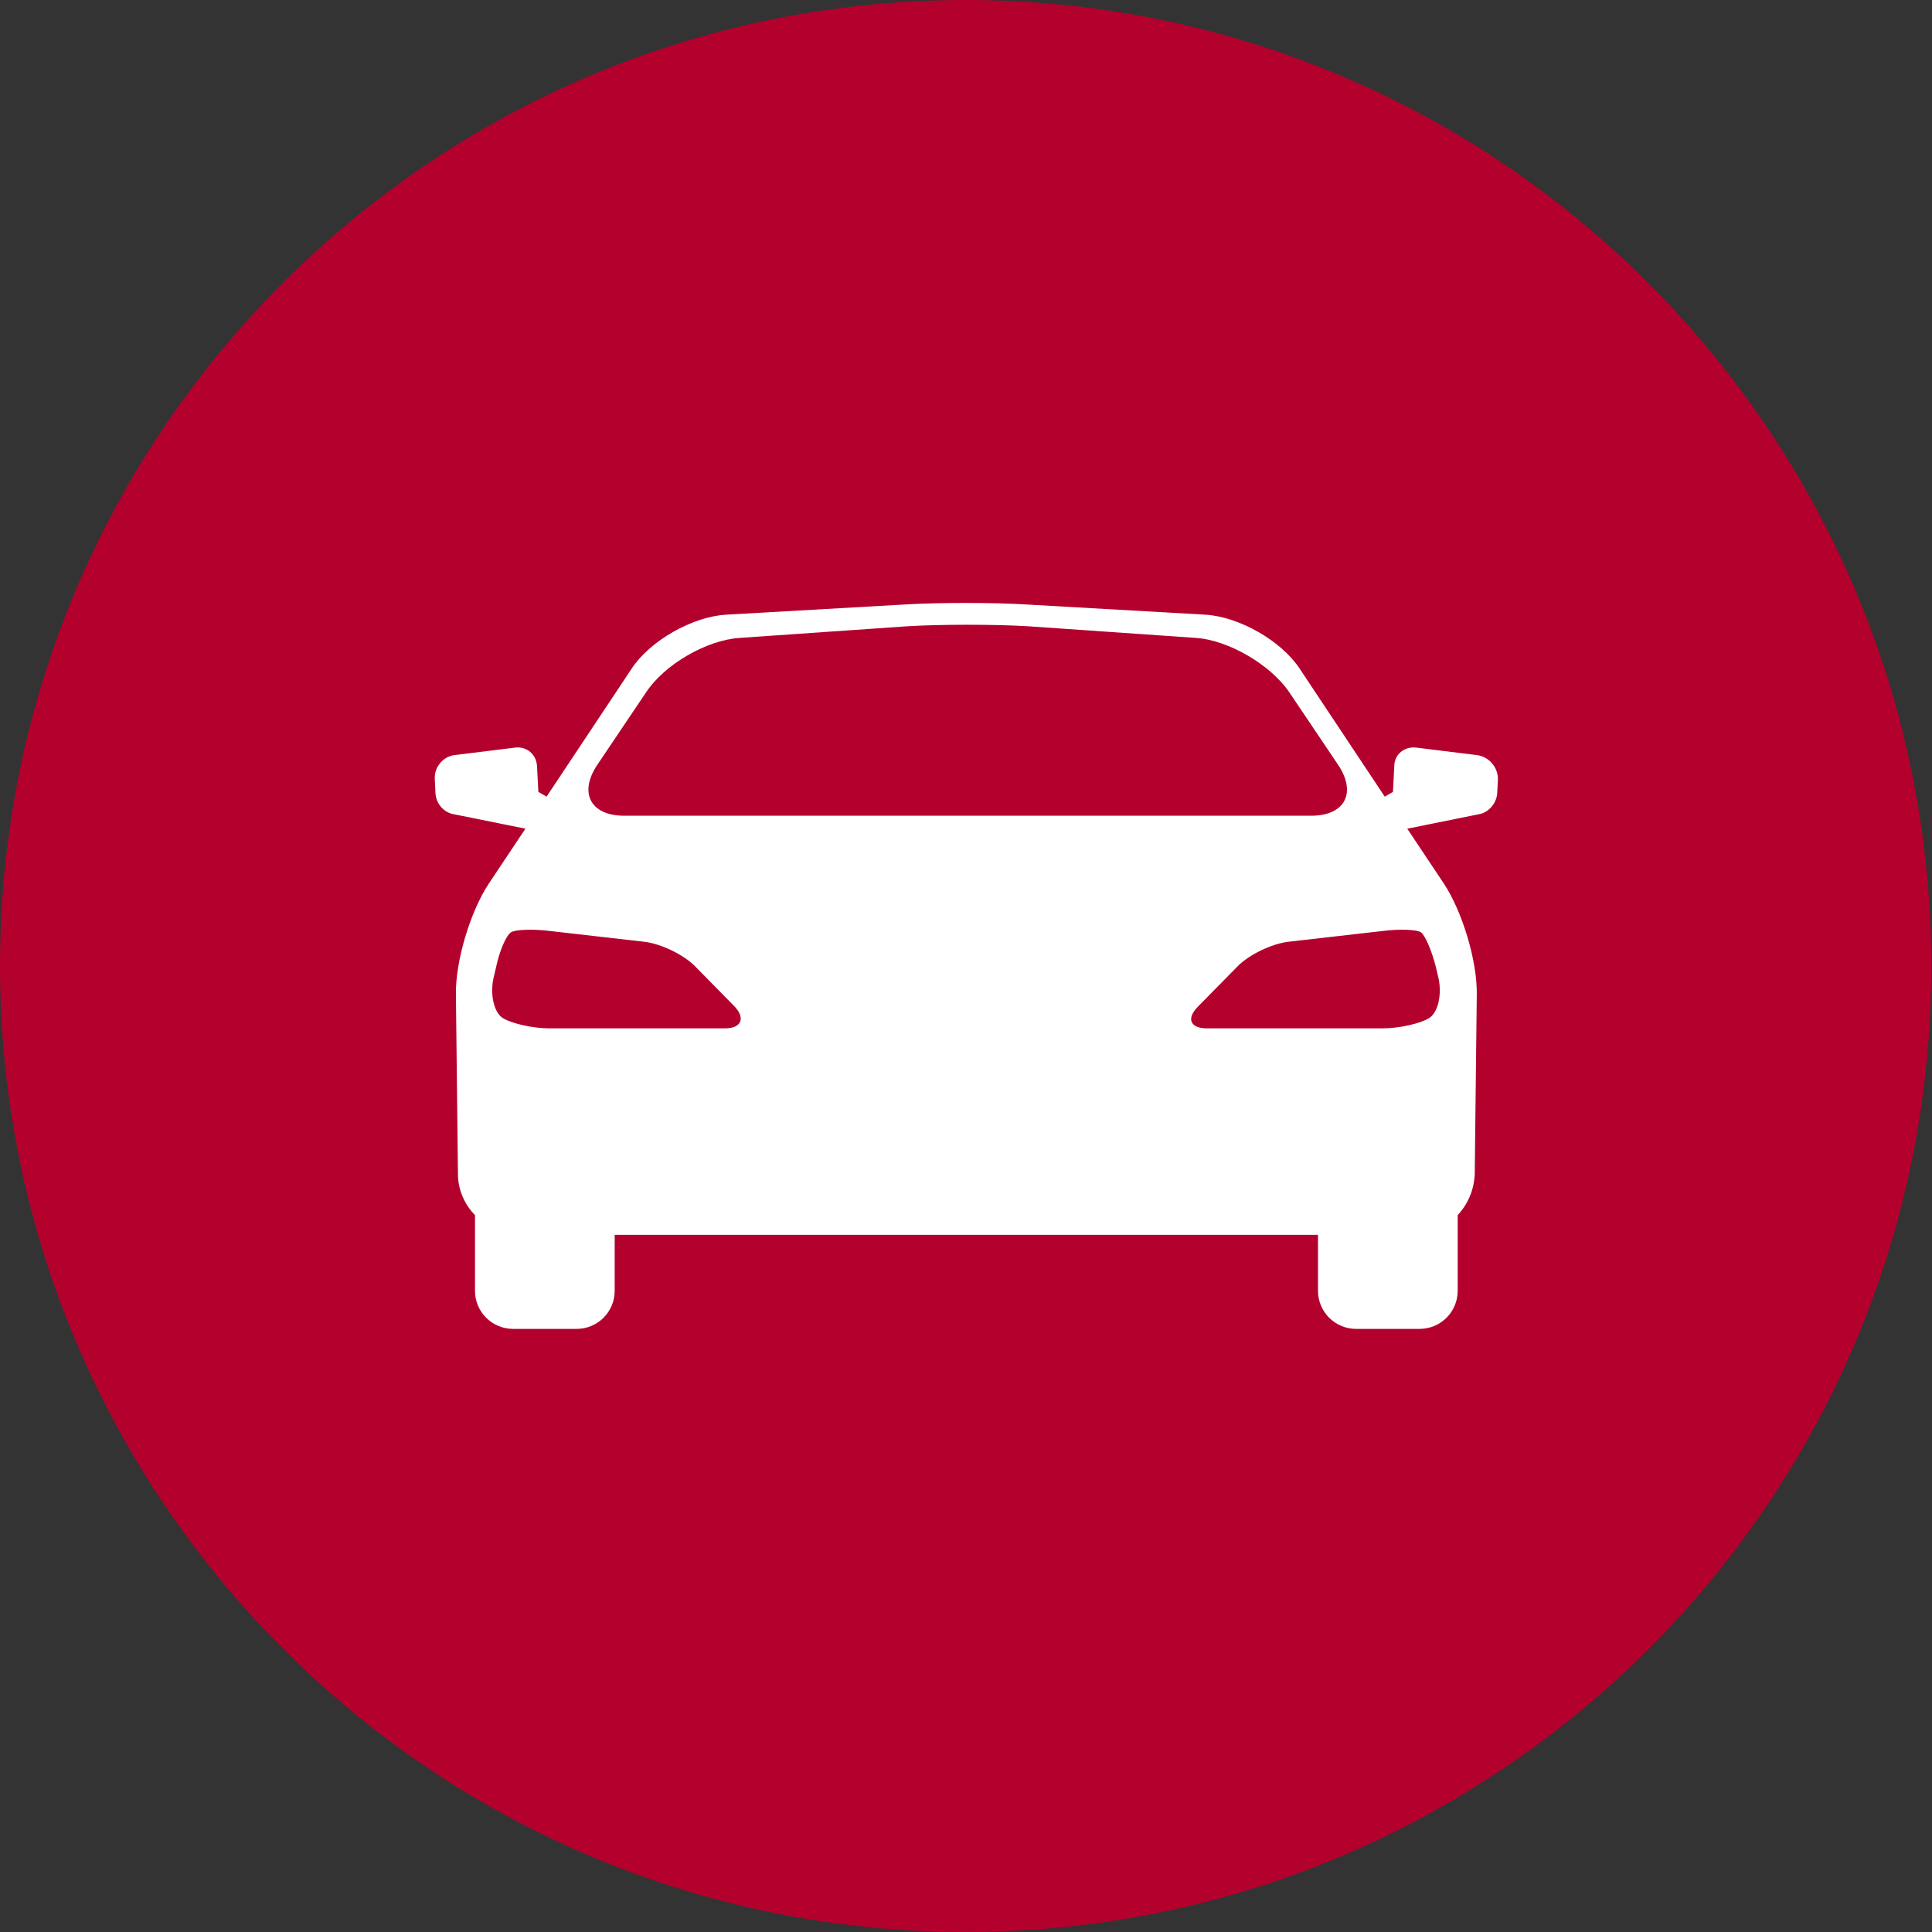
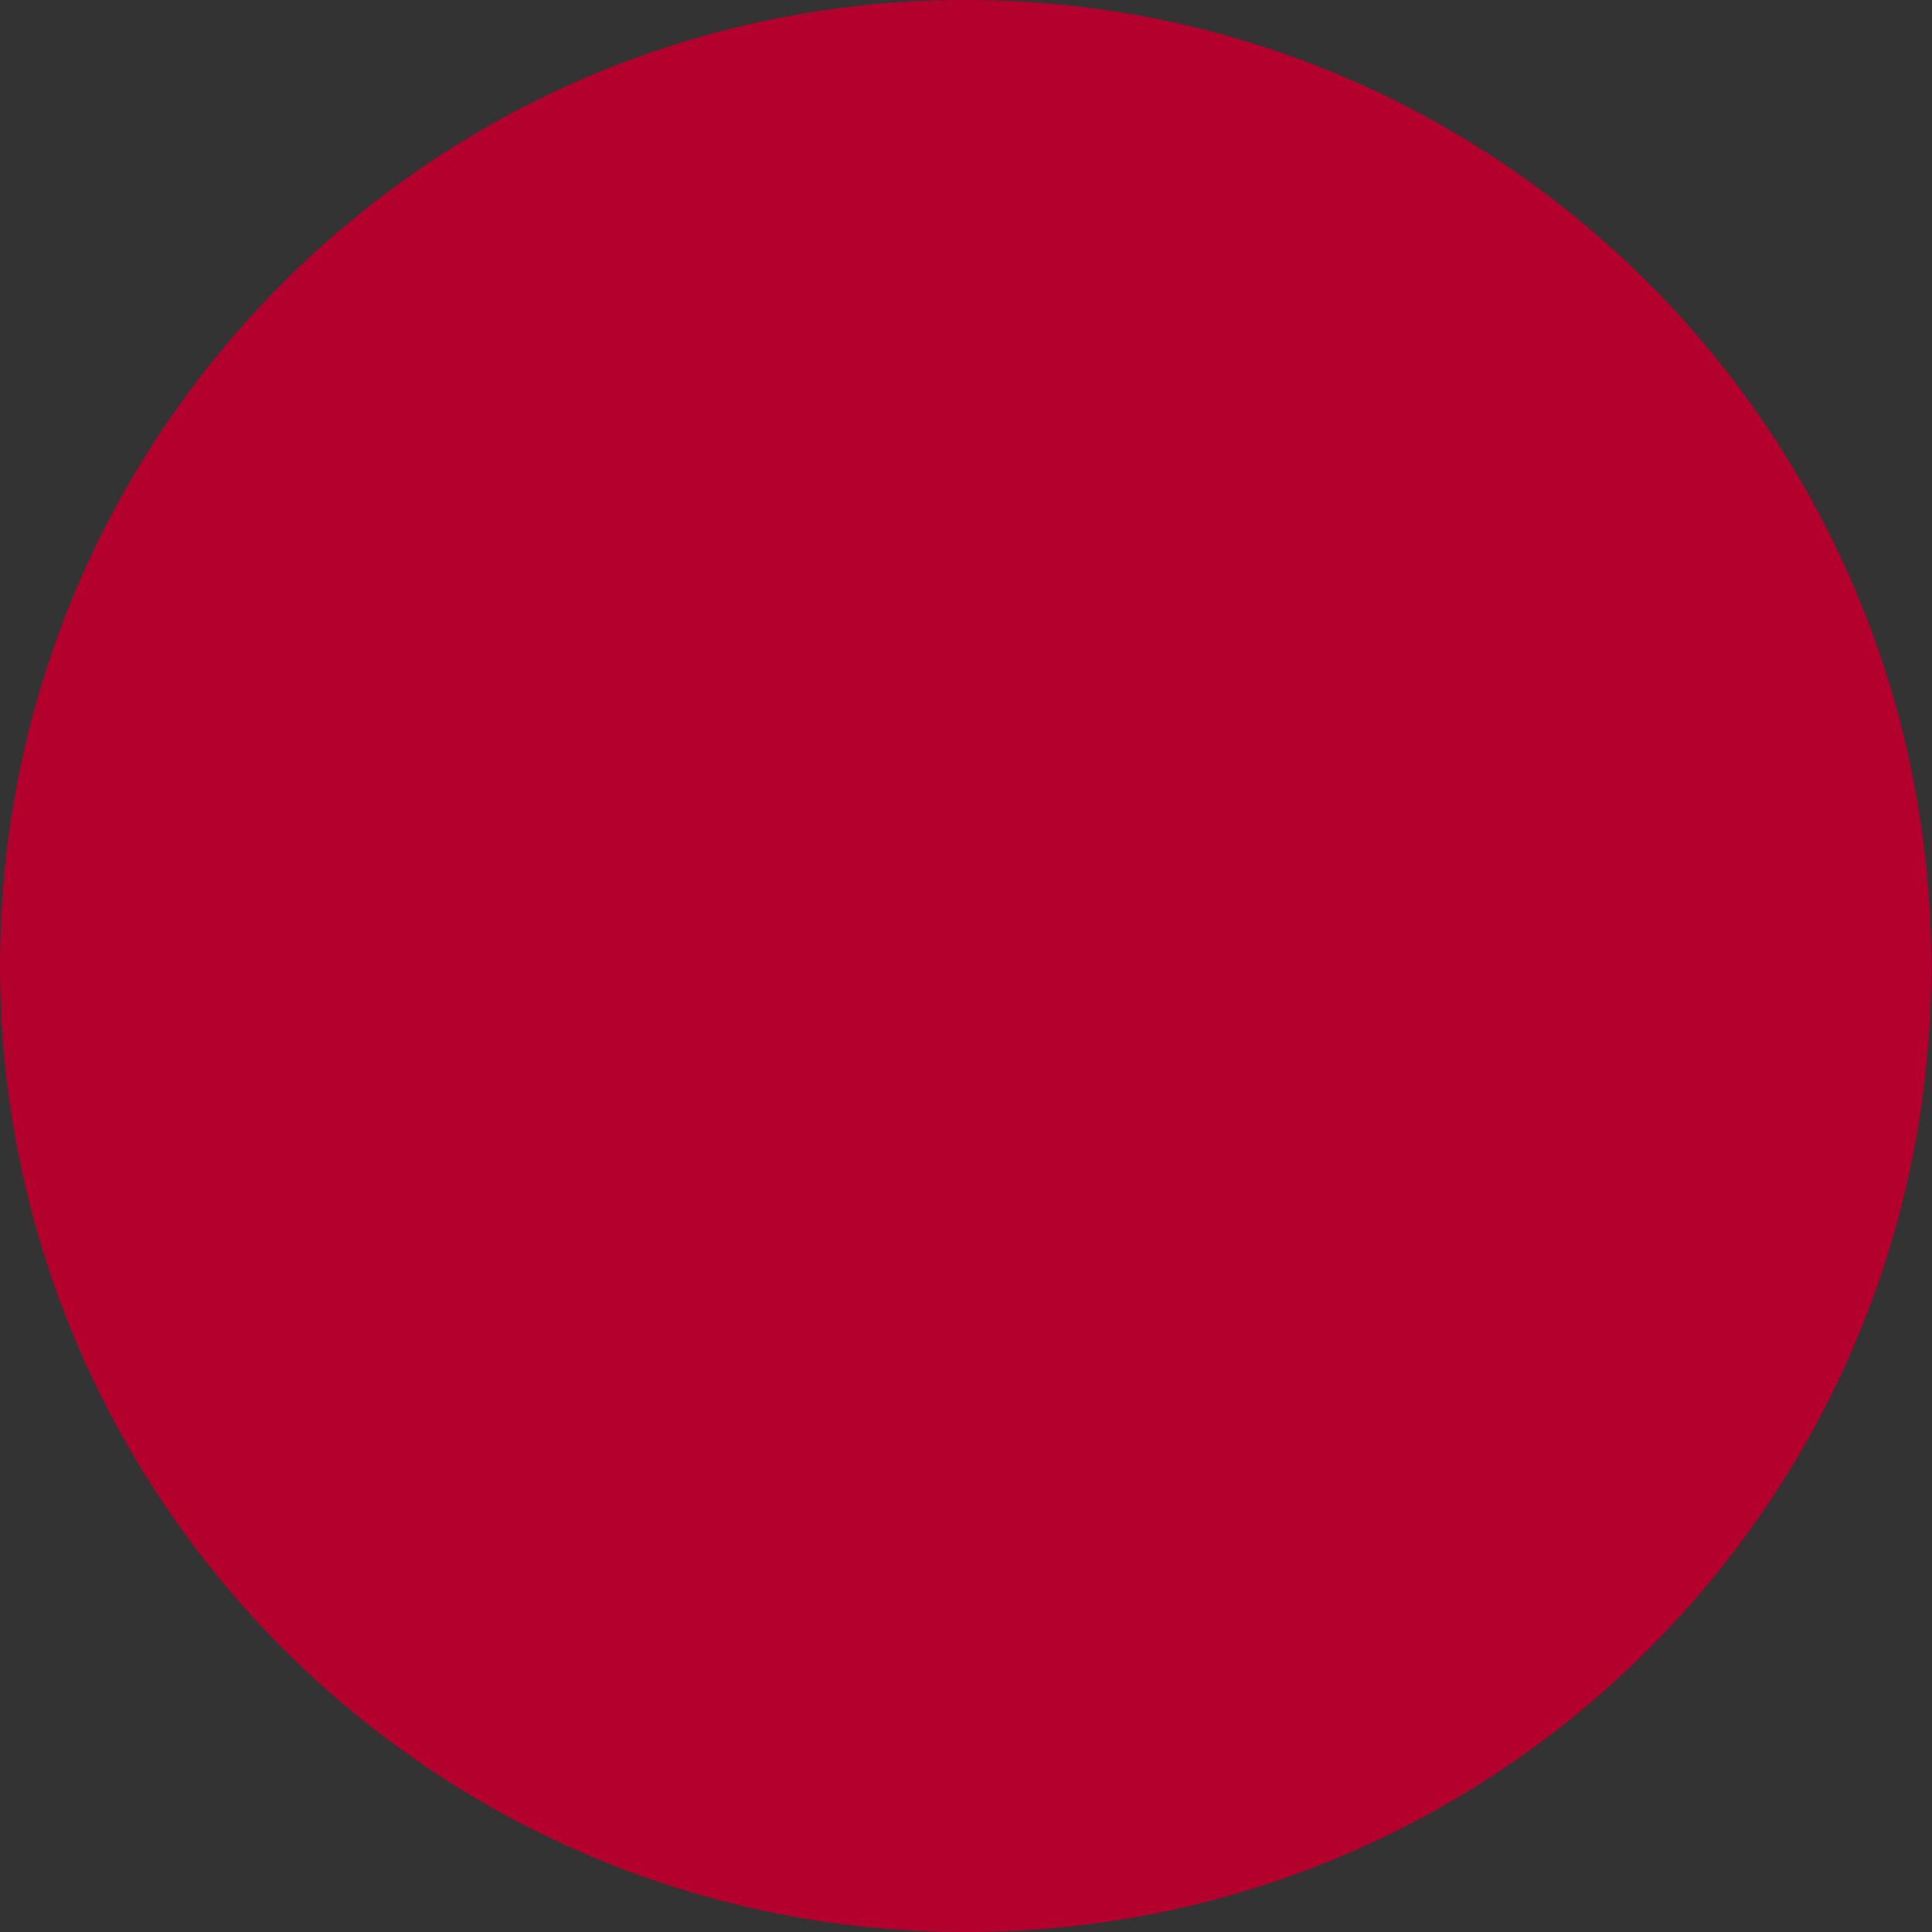
<svg xmlns="http://www.w3.org/2000/svg" id="AZF_Neuwagen" viewBox="0 0 283.5 283.5">
  <rect x="0" y="0" width="283.5" height="283.5" fill="#333333" stroke="none" />
  <style>.st0{fill:#b4002d}.st1{fill:#fff}</style>
  <path id="Kreis" class="st0" d="M141.7 283.5c78.3 0 141.7-63.5 141.7-141.7S220 0 141.7 0 0 63.5 0 141.7s63.5 141.8 141.7 141.8z" />
-   <path id="Neuwagen" class="st1" d="M216.7 110.8l-8.9-1.1c-1.7-.2-3.2 1-3.2 2.7l-.2 3.8-1.2.7-12.5-18.8c-2.7-4.1-8.9-7.6-13.8-7.9l-26.3-1.5c-4.9-.3-12.9-.3-17.8 0l-26.3 1.5c-4.9.3-11.1 3.8-13.8 7.9l-12.5 18.8-1.2-.7-.2-3.8c-.1-1.7-1.5-2.9-3.2-2.7l-8.9 1.1c-1.7.2-3 1.8-2.9 3.5l.1 2.1c.1 1.6 1.3 2.9 2.8 3.1l10.4 2.1-5.4 8.1c-2.7 4.1-4.9 11.4-4.8 16.3l.3 26.3c0 2.3 1 4.5 2.5 6v11.1c0 3.1 2.5 5.6 5.6 5.6h9.3c3.1 0 5.6-2.5 5.6-5.6v-8.2h103.2v8.2c0 3.1 2.5 5.6 5.6 5.6h9.3c3.1 0 5.6-2.5 5.6-5.6v-11.1c1.5-1.6 2.4-3.7 2.5-6l.3-26.3c.1-4.9-2.1-12.2-4.8-16.3l-5.4-8.1 10.4-2.1c1.5-.2 2.7-1.6 2.8-3.1l.1-2.1c0-1.8-1.4-3.3-3.1-3.5zm-110.3 40.1H80.6c-2.4 0-5.5-.7-6.8-1.5-1.3-.8-1.9-3.4-1.4-5.8l.4-1.7c.5-2.4 1.5-4.7 2.2-5.1.6-.4 3.2-.5 5.6-.2l14 1.6c2.4.3 5.8 1.9 7.5 3.7l5.7 5.8c1.6 1.7 1 3.2-1.4 3.2zm26.7-31.2H91.6c-4.9 0-6.7-3.3-4-7.4l7.2-10.7c2.7-4.1 8.9-7.7 13.8-8l24.5-1.7c4.9-.3 12.9-.3 17.8 0l24.5 1.7c4.9.3 11.1 4 13.8 8l7.2 10.7c2.7 4.1.9 7.4-4 7.4h-59.3zm75.4 17.1c.6.4 1.6 2.7 2.2 5.1l.4 1.7c.5 2.4-.1 5-1.4 5.8-1.3.8-4.4 1.5-6.8 1.5h-25.8c-2.4 0-3.1-1.4-1.3-3.2l5.7-5.8c1.7-1.8 5.1-3.4 7.5-3.7l14-1.6c2.4-.3 4.9-.2 5.5.2z" />
</svg>